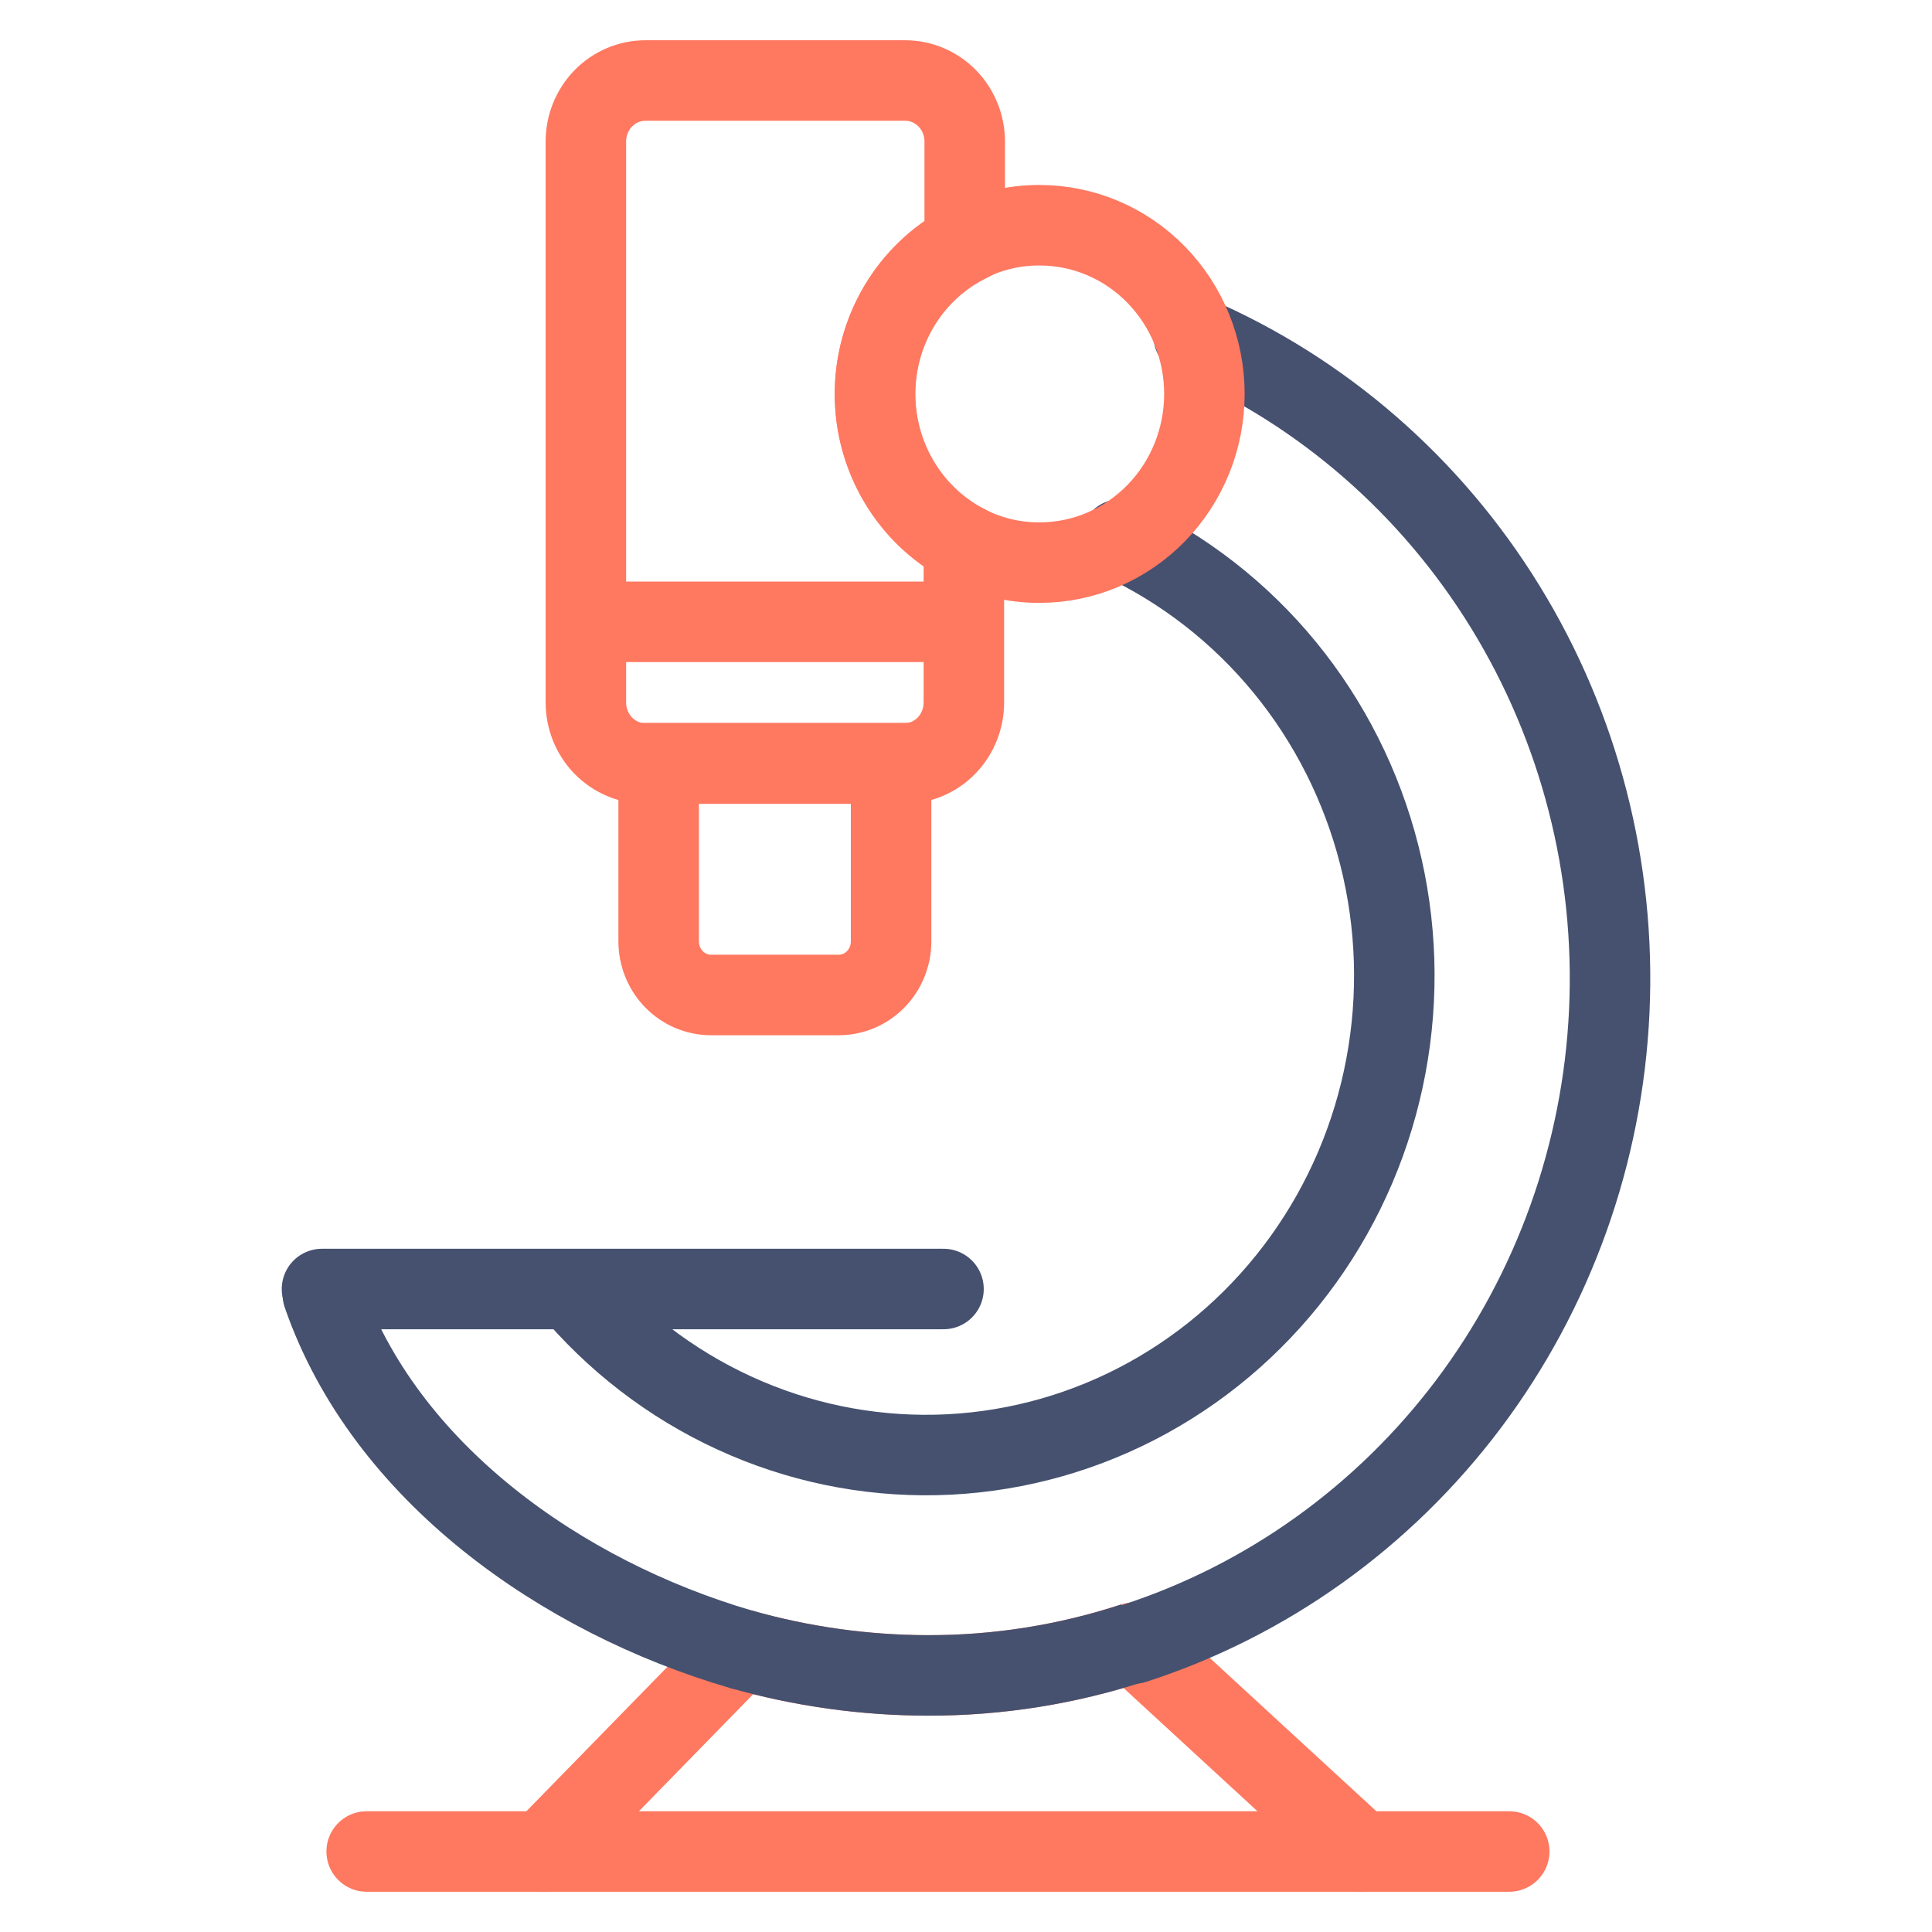
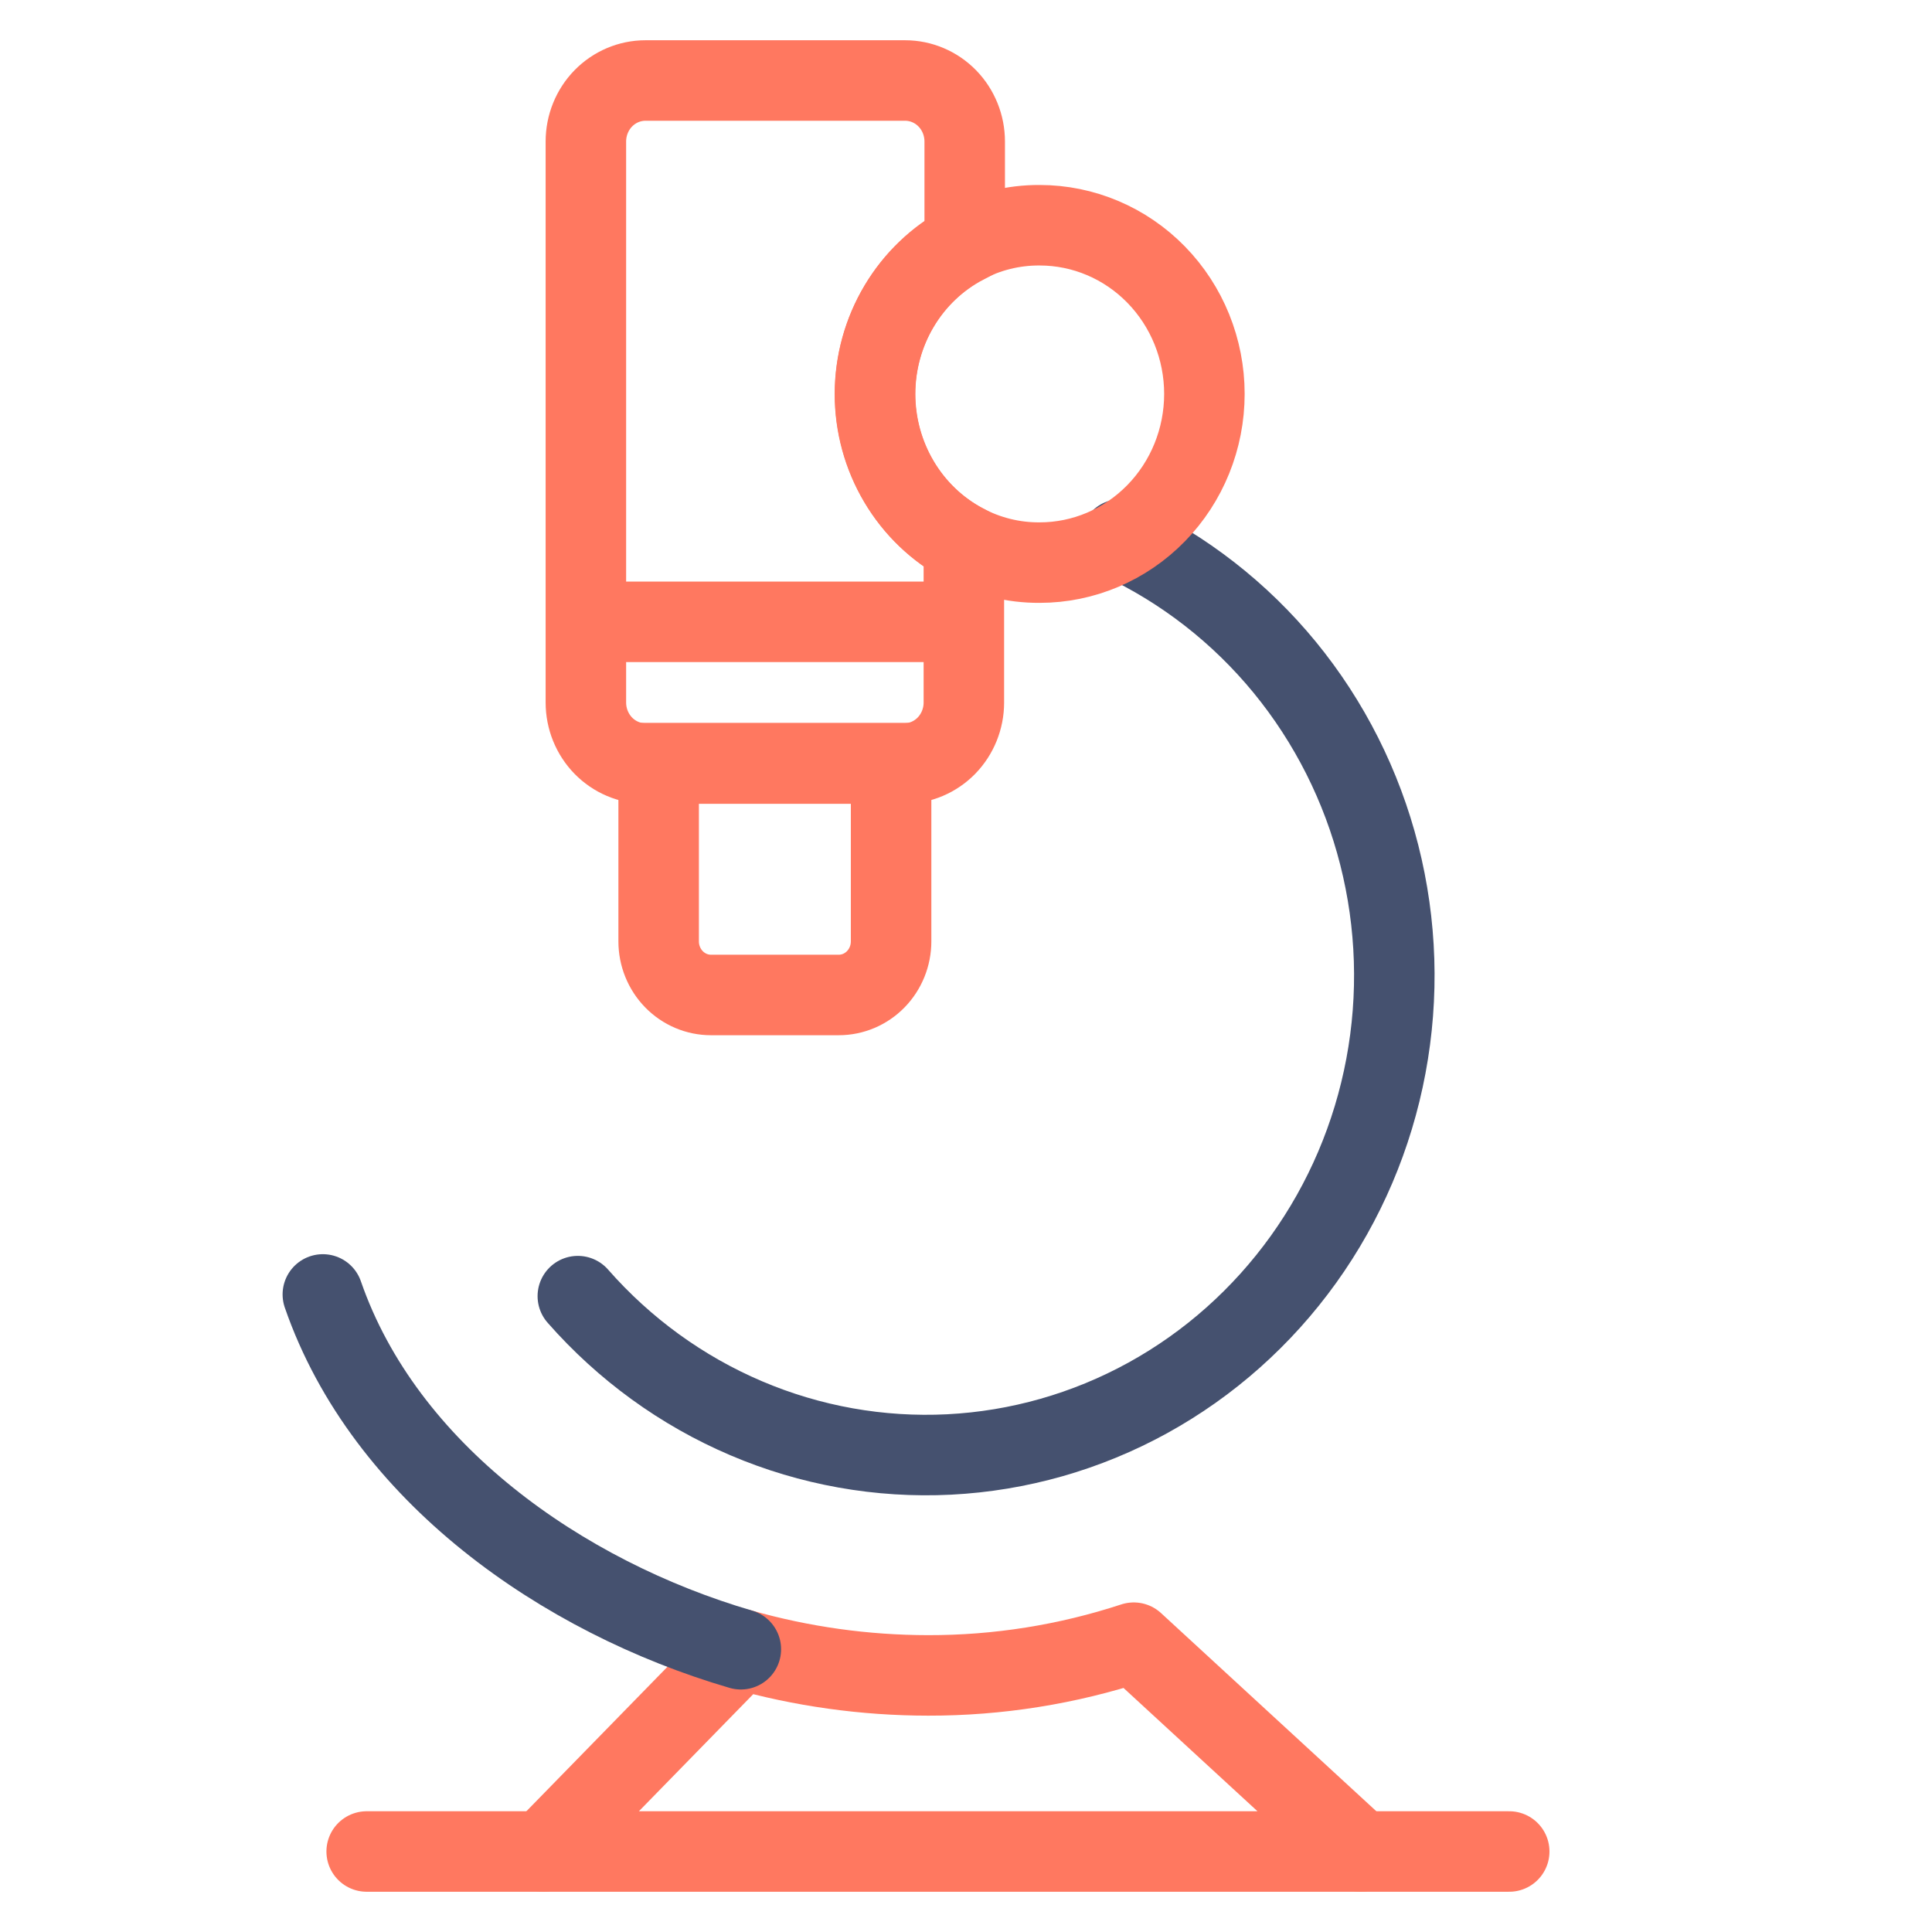
<svg xmlns="http://www.w3.org/2000/svg" width="48" height="48" viewBox="0 0 48 48" fill="none">
  <path d="M33.805 46H13.499L18.406 40.975C19.922 41.405 21.487 41.624 23.06 41.625C24.793 41.628 26.517 41.354 28.168 40.812L33.805 46Z" stroke="#FF7860" stroke-width="2" stroke-linecap="round" stroke-linejoin="round" />
-   <path d="M18.407 40.975C19.923 41.405 21.488 41.624 23.061 41.625C24.794 41.628 26.518 41.354 28.169 40.812" stroke="#45516F" stroke-width="2" stroke-miterlimit="10" />
  <path d="M37.496 46H33.805" stroke="#FF7860" stroke-width="2" stroke-linecap="round" stroke-linejoin="round" />
  <path d="M13.499 46H9.11" stroke="#FF7860" stroke-width="2" stroke-linecap="round" stroke-linejoin="round" />
  <path d="M21.737 9.786C21.736 10.555 21.942 11.309 22.332 11.966C22.722 12.623 23.28 13.158 23.947 13.512V17.454C23.947 17.856 23.791 18.241 23.514 18.526C23.236 18.81 22.859 18.97 22.466 18.97H16.036C15.644 18.97 15.267 18.81 14.989 18.526C14.712 18.241 14.556 17.856 14.556 17.454V3.516C14.556 3.114 14.712 2.728 14.989 2.444C15.267 2.16 15.644 2 16.036 2H22.488C22.88 2 23.257 2.16 23.535 2.444C23.812 2.728 23.968 3.114 23.968 3.516V6.061C23.298 6.412 22.735 6.945 22.341 7.602C21.947 8.26 21.738 9.015 21.737 9.786V9.786Z" stroke="#FF7860" stroke-width="2" stroke-miterlimit="10" />
  <path d="M14.695 15.449H23.939" stroke="#FF7860" stroke-width="2" stroke-miterlimit="10" />
  <path d="M16.407 18.959H22.139V23.388C22.139 23.741 22.002 24.08 21.758 24.33C21.514 24.58 21.183 24.72 20.838 24.72H17.665C17.32 24.72 16.989 24.58 16.745 24.33C16.501 24.08 16.364 23.741 16.364 23.388V18.959H16.407Z" stroke="#FF7860" stroke-width="2" stroke-miterlimit="10" />
  <path d="M8.021 32.16C9.554 36.589 13.964 39.676 18.406 40.975" stroke="#45516F" stroke-width="2" stroke-linecap="round" stroke-linejoin="round" />
-   <path d="M29.659 8.346C32.85 9.725 35.55 12.072 37.396 15.073C39.242 18.073 40.145 21.581 39.982 25.122C39.819 28.665 38.599 32.07 36.487 34.88C34.374 37.689 31.471 39.767 28.168 40.834" stroke="#45516F" stroke-width="2" stroke-linecap="round" stroke-linejoin="round" />
  <path d="M27.841 13.402C29.413 14.138 30.806 15.223 31.918 16.578C33.029 17.934 33.832 19.526 34.267 21.24C34.702 22.953 34.759 24.744 34.433 26.482C34.108 28.221 33.408 29.863 32.384 31.29C31.361 32.716 30.04 33.892 28.517 34.73C26.995 35.568 25.309 36.048 23.582 36.136C21.856 36.223 20.132 35.916 18.536 35.235C16.94 34.555 15.512 33.519 14.356 32.202" stroke="#45516F" stroke-width="2" stroke-linecap="round" stroke-linejoin="round" />
-   <path d="M8 32.025H23.441" stroke="#45516F" stroke-width="2" stroke-linecap="round" stroke-linejoin="round" />
  <path d="M29.923 9.787C29.923 10.898 29.492 11.964 28.724 12.75C27.957 13.536 26.916 13.978 25.83 13.978C25.175 13.982 24.529 13.822 23.948 13.512C23.283 13.157 22.725 12.622 22.337 11.965C21.948 11.308 21.742 10.555 21.742 9.787C21.742 9.019 21.948 8.265 22.337 7.609C22.725 6.952 23.283 6.417 23.948 6.061C24.529 5.752 25.175 5.592 25.83 5.596C26.916 5.596 27.957 6.037 28.724 6.823C29.492 7.609 29.923 8.675 29.923 9.787Z" stroke="#FF7860" stroke-width="2" stroke-miterlimit="10" />
</svg>